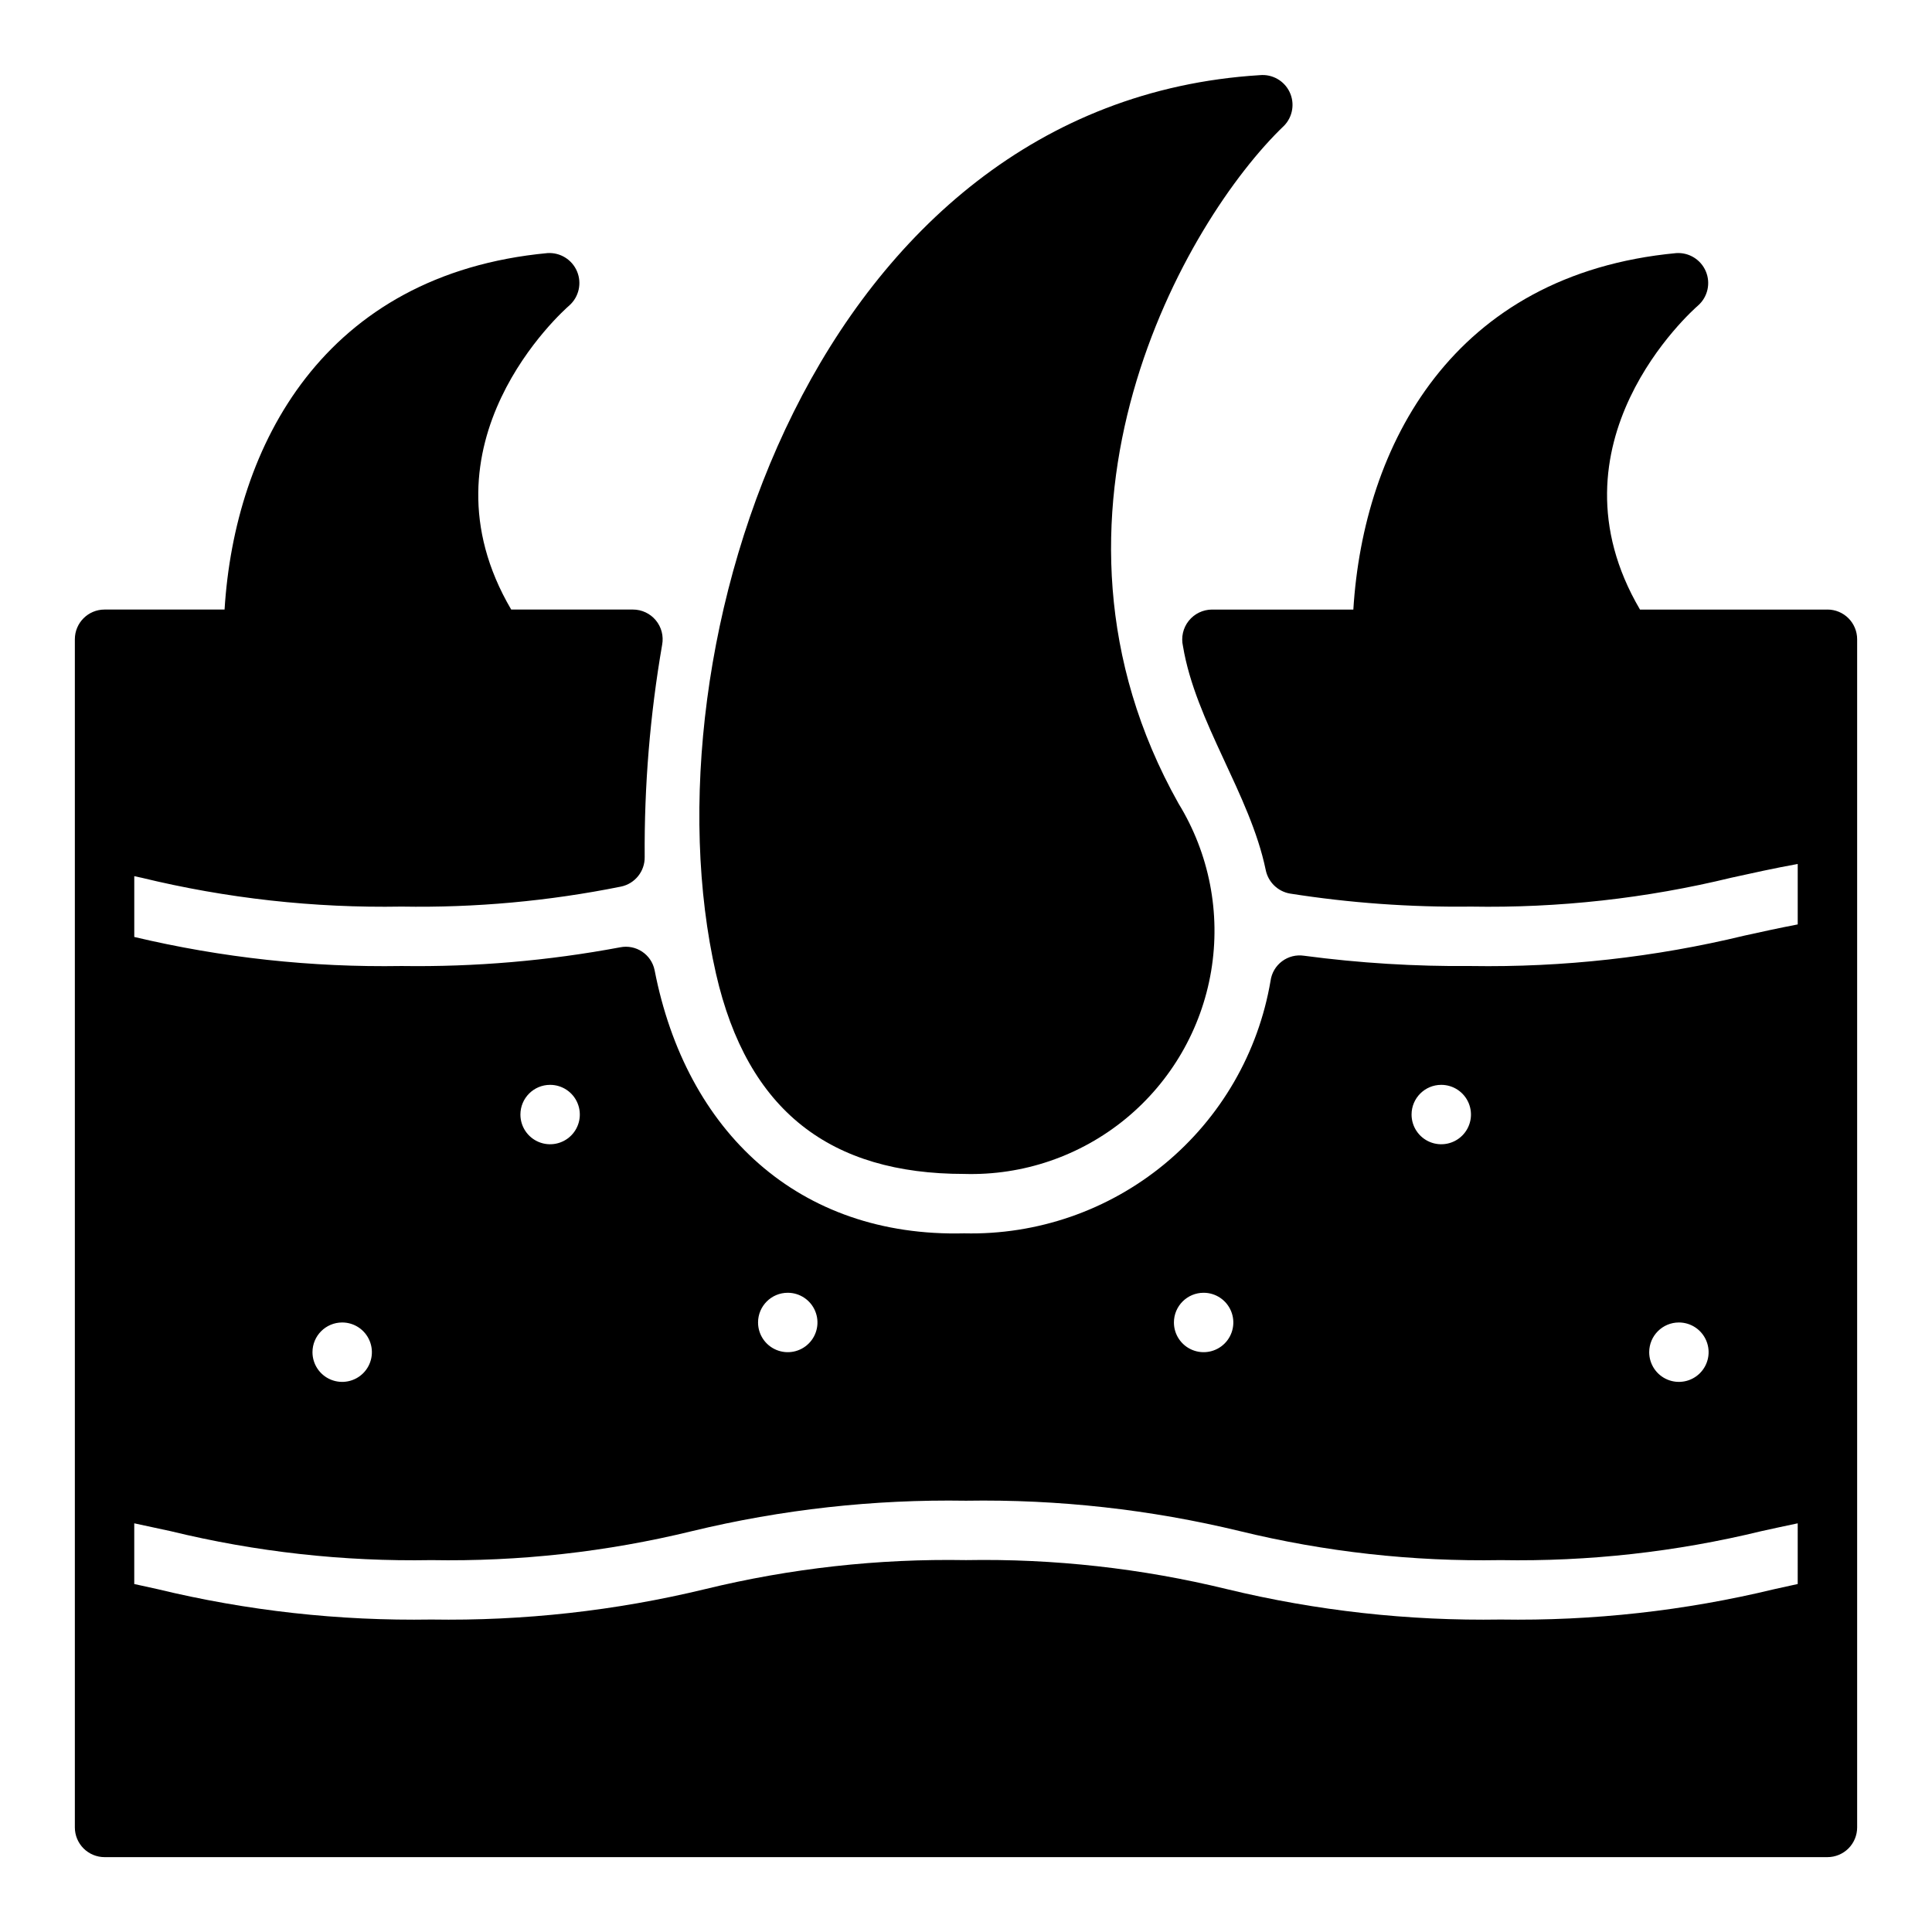
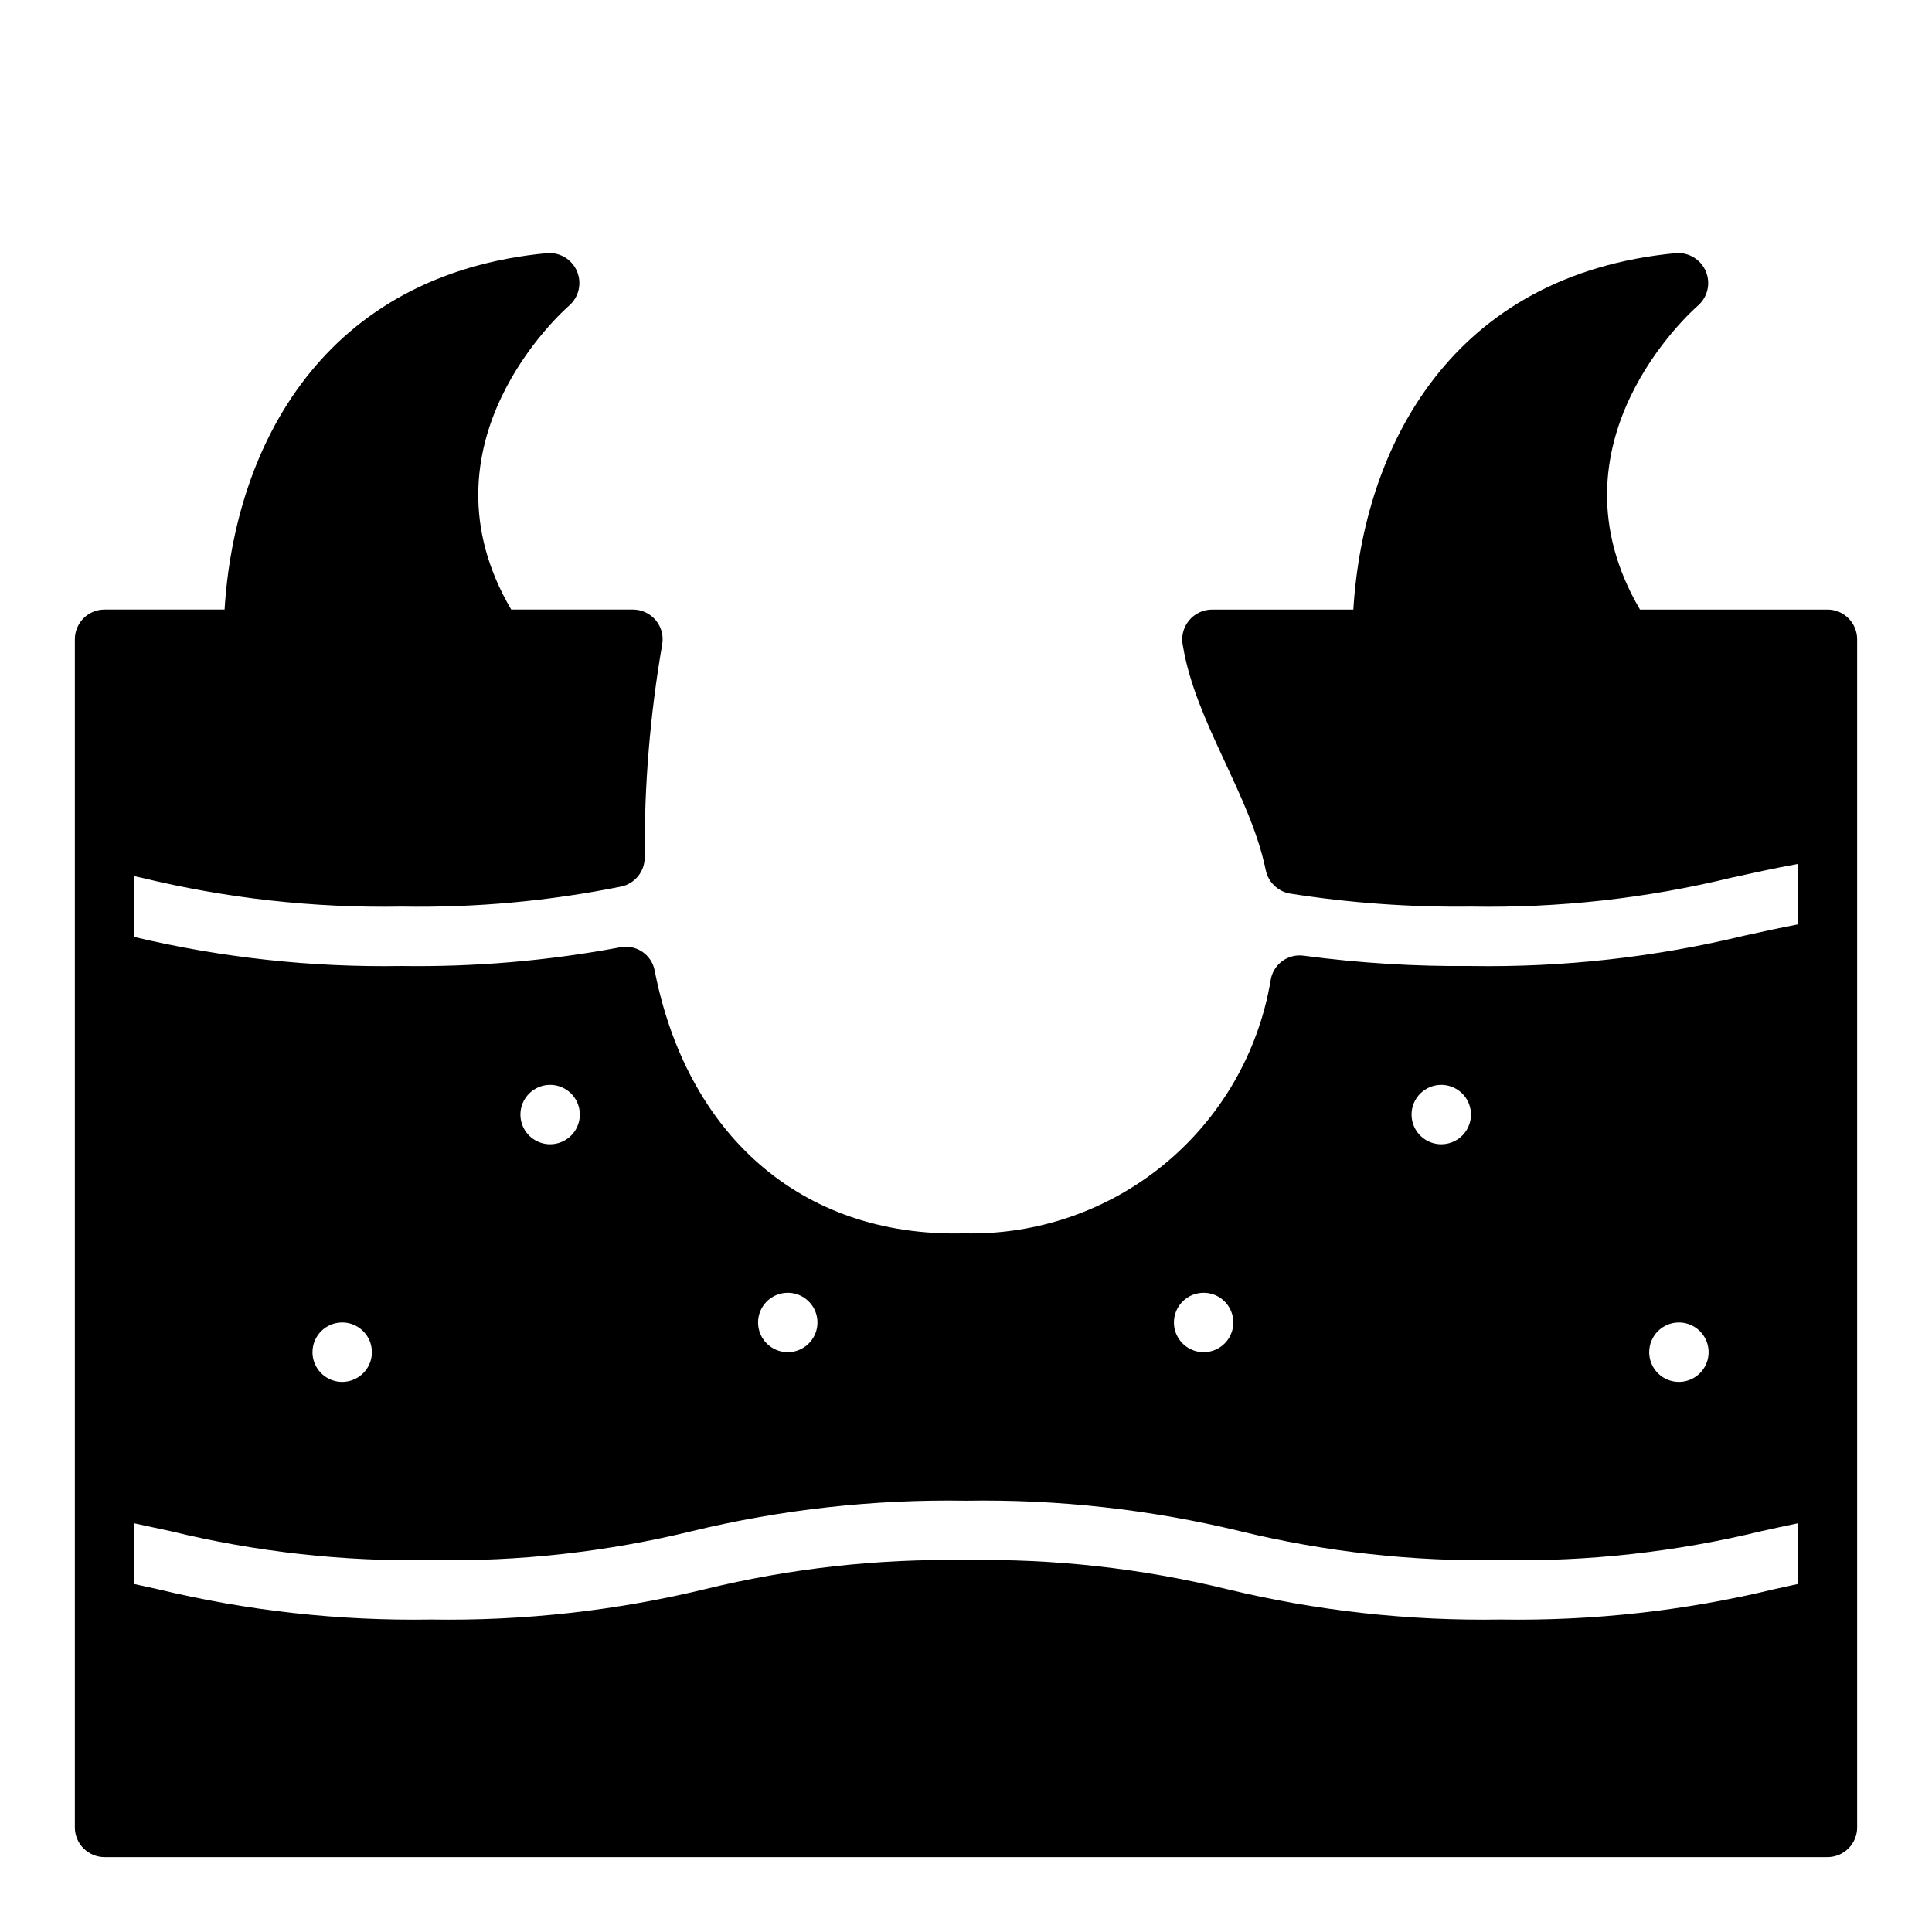
<svg xmlns="http://www.w3.org/2000/svg" fill="#000000" width="800px" height="800px" version="1.1" viewBox="144 144 512 512">
  <g>
-     <path d="m484.31 177.3c2.301-2.387 2.875-5.957 1.434-8.941-1.441-2.988-4.59-4.758-7.891-4.441-117.62 7.266-163.84 151.62-144.11 238.1 8.34 36.555 30.465 53.086 65.773 53.086 15.559 0.457 30.762-4.738 42.789-14.617 12.031-9.879 20.078-23.781 22.66-39.133 2.578-15.352-0.488-31.121-8.629-44.391-43.023-76.57 1.715-154.55 27.969-179.66z" />
    <path d="m628.29 305.54h-49.676c-25.82-44.004 13.699-79.113 15.43-80.609 2.527-2.266 3.34-5.879 2.023-9.004-1.312-3.125-4.465-5.074-7.848-4.852-59.355 5.59-82.891 51.09-85.57 94.465h-37.445c-2.406 0.008-4.68 1.105-6.18 2.988-1.5 1.883-2.062 4.348-1.527 6.695 3.336 20.16 17.773 39.281 21.922 59.285v-0.004c0.633 3.223 3.184 5.727 6.418 6.297 15.871 2.496 31.922 3.652 47.988 3.457 23.234 0.41 46.43-2.164 69.012-7.66 5.574-1.227 11.281-2.496 17.578-3.637v16.02c-4.848 0.93-9.445 1.93-14.168 2.977-23.703 5.734-48.039 8.438-72.422 8.047-14.801 0.133-29.594-0.777-44.266-2.727-2.051-0.305-4.137 0.219-5.797 1.461-1.66 1.238-2.758 3.094-3.043 5.144-3.227 19.059-13.211 36.316-28.125 48.613-14.91 12.297-33.754 18.812-53.074 18.355-43.91 1.094-73.73-26.961-82.043-69.746-0.859-4.191-4.945-6.902-9.141-6.055-19.09 3.574-38.488 5.234-57.906 4.953-23.844 0.395-47.645-2.191-70.848-7.699v-16.113l1.875 0.41v-0.004c22.566 5.492 45.75 8.066 68.973 7.66 19.508 0.336 38.996-1.441 58.121-5.297 3.723-0.762 6.371-4.07 6.297-7.871-0.133-18.848 1.418-37.668 4.629-56.238 0.426-2.301-0.188-4.672-1.684-6.469-1.492-1.801-3.711-2.844-6.047-2.844h-32.273c-25.82-44.004 13.699-79.113 15.43-80.609h-0.004c2.523-2.262 3.336-5.875 2.023-9s-4.457-5.074-7.84-4.856c-59.355 5.59-82.891 51.09-85.57 94.465h-31.801c-4.348 0-7.875 3.523-7.875 7.871v314.88c0 2.086 0.832 4.09 2.309 5.566 1.477 1.473 3.477 2.305 5.566 2.305h456.58c2.086 0 4.09-0.832 5.566-2.305 1.473-1.477 2.305-3.481 2.305-5.566v-314.88c0-2.086-0.832-4.09-2.305-5.566-1.477-1.477-3.481-2.305-5.566-2.305zm-39.363 188.93c3.184 0 6.055 1.918 7.273 4.863 1.219 2.941 0.547 6.324-1.707 8.578-2.25 2.25-5.637 2.922-8.578 1.707-2.941-1.219-4.859-4.09-4.859-7.273 0-4.348 3.523-7.875 7.871-7.875zm-62.977-62.977v0.004c3.188 0 6.055 1.918 7.273 4.859s0.547 6.324-1.707 8.578c-2.25 2.25-5.637 2.926-8.578 1.707s-4.859-4.09-4.859-7.273c0-4.348 3.523-7.871 7.871-7.871zm-62.977 55.105h0.004c3.184 0 6.051 1.918 7.269 4.859 1.219 2.941 0.547 6.328-1.703 8.578-2.254 2.254-5.641 2.926-8.582 1.707-2.941-1.219-4.859-4.086-4.859-7.273 0-4.348 3.527-7.871 7.875-7.871zm-110.21 0c3.184 0 6.055 1.918 7.273 4.859 1.219 2.941 0.547 6.328-1.707 8.578-2.25 2.254-5.637 2.926-8.578 1.707s-4.859-4.086-4.859-7.273c0-4.348 3.523-7.871 7.871-7.871zm-62.977-55.105v0.004c3.184 0 6.055 1.918 7.273 4.859s0.547 6.324-1.707 8.578c-2.25 2.25-5.637 2.926-8.578 1.707s-4.859-4.09-4.859-7.273c0-4.348 3.523-7.871 7.871-7.871zm-55.105 62.977h0.004c3.184 0 6.055 1.918 7.269 4.863 1.219 2.941 0.547 6.324-1.703 8.578-2.254 2.25-5.641 2.922-8.582 1.707-2.941-1.219-4.859-4.09-4.859-7.273 0-4.348 3.527-7.875 7.875-7.875zm385.73 69.312c-2.078 0.449-4.148 0.898-6.195 1.363-23.738 5.738-48.105 8.441-72.523 8.047-24.43 0.395-48.809-2.312-72.559-8.055-22.621-5.516-45.855-8.102-69.137-7.691-23.281-0.41-46.52 2.176-69.141 7.691-23.75 5.742-48.129 8.449-72.559 8.055-24.418 0.395-48.785-2.309-72.523-8.047-2.047-0.465-4.117-0.914-6.195-1.363v-16.086c3.258 0.684 6.453 1.371 9.613 2.07 22.609 5.512 45.836 8.094 69.105 7.68 23.281 0.414 46.52-2.172 69.141-7.691 23.75-5.738 48.129-8.445 72.559-8.051 24.426-0.395 48.809 2.312 72.555 8.051 22.621 5.519 45.859 8.105 69.141 7.691 23.27 0.414 46.496-2.168 69.109-7.68 3.148-0.699 6.352-1.387 9.613-2.07z" />
  </g>
</svg>